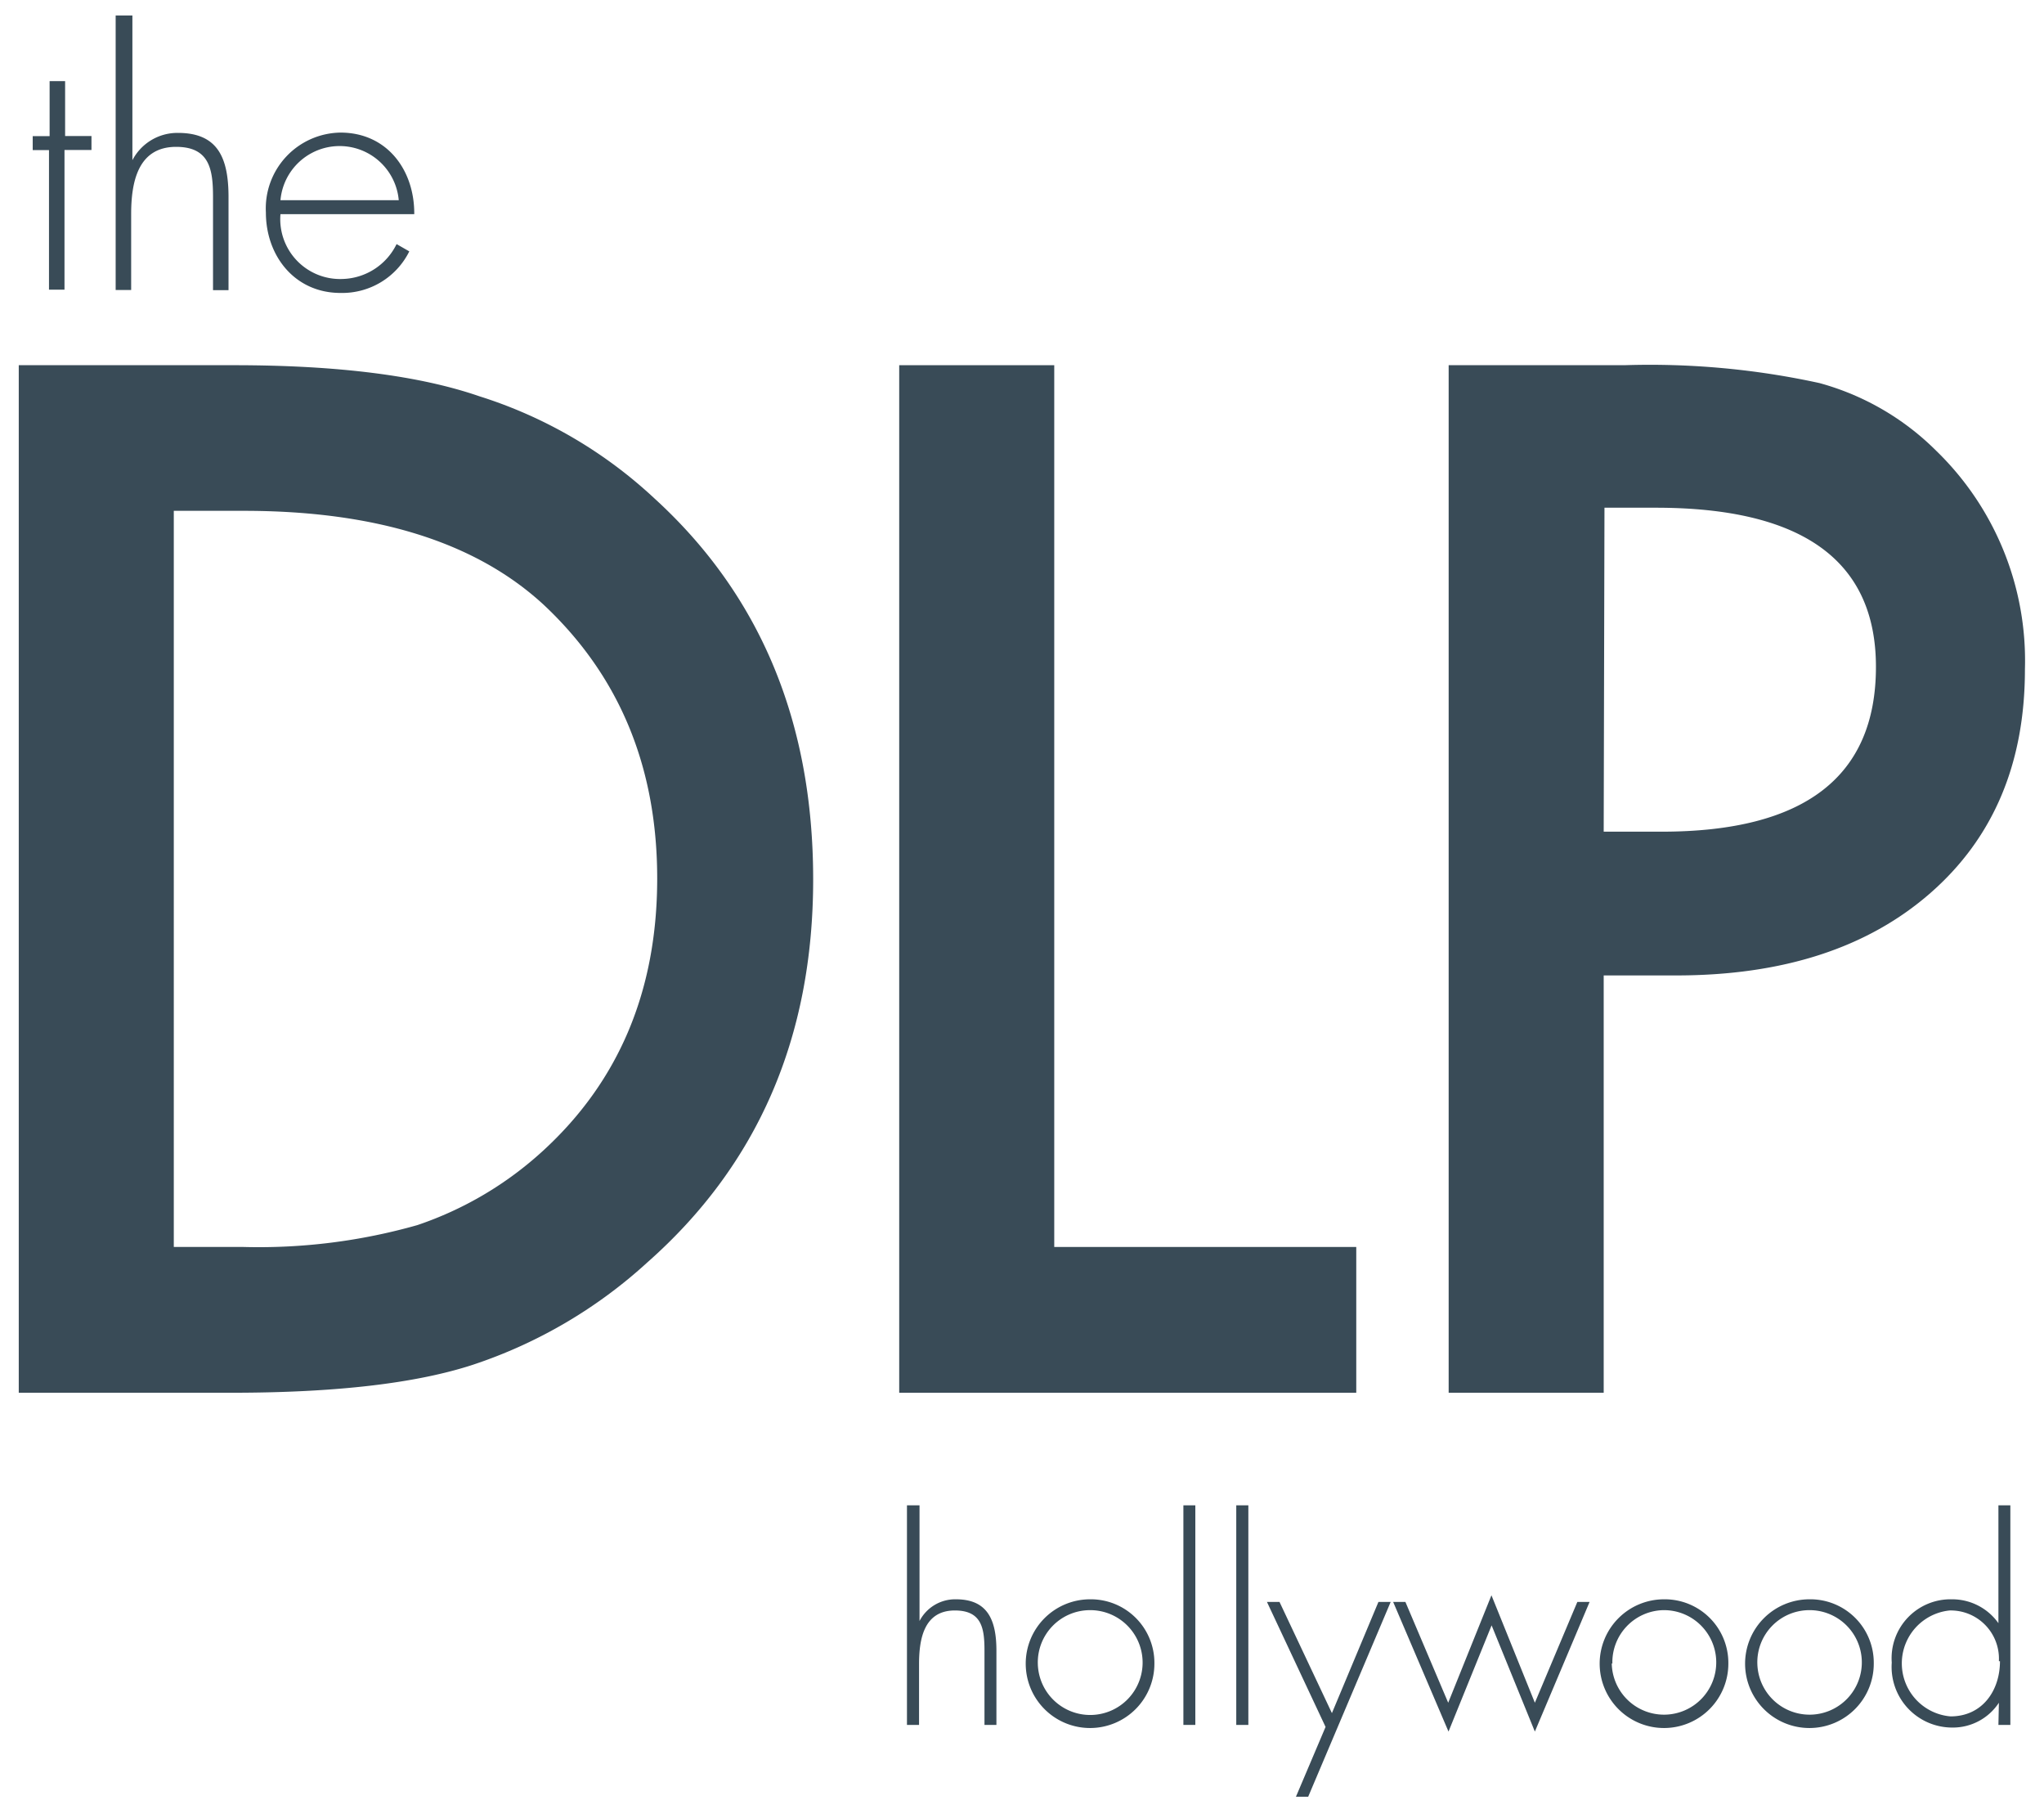
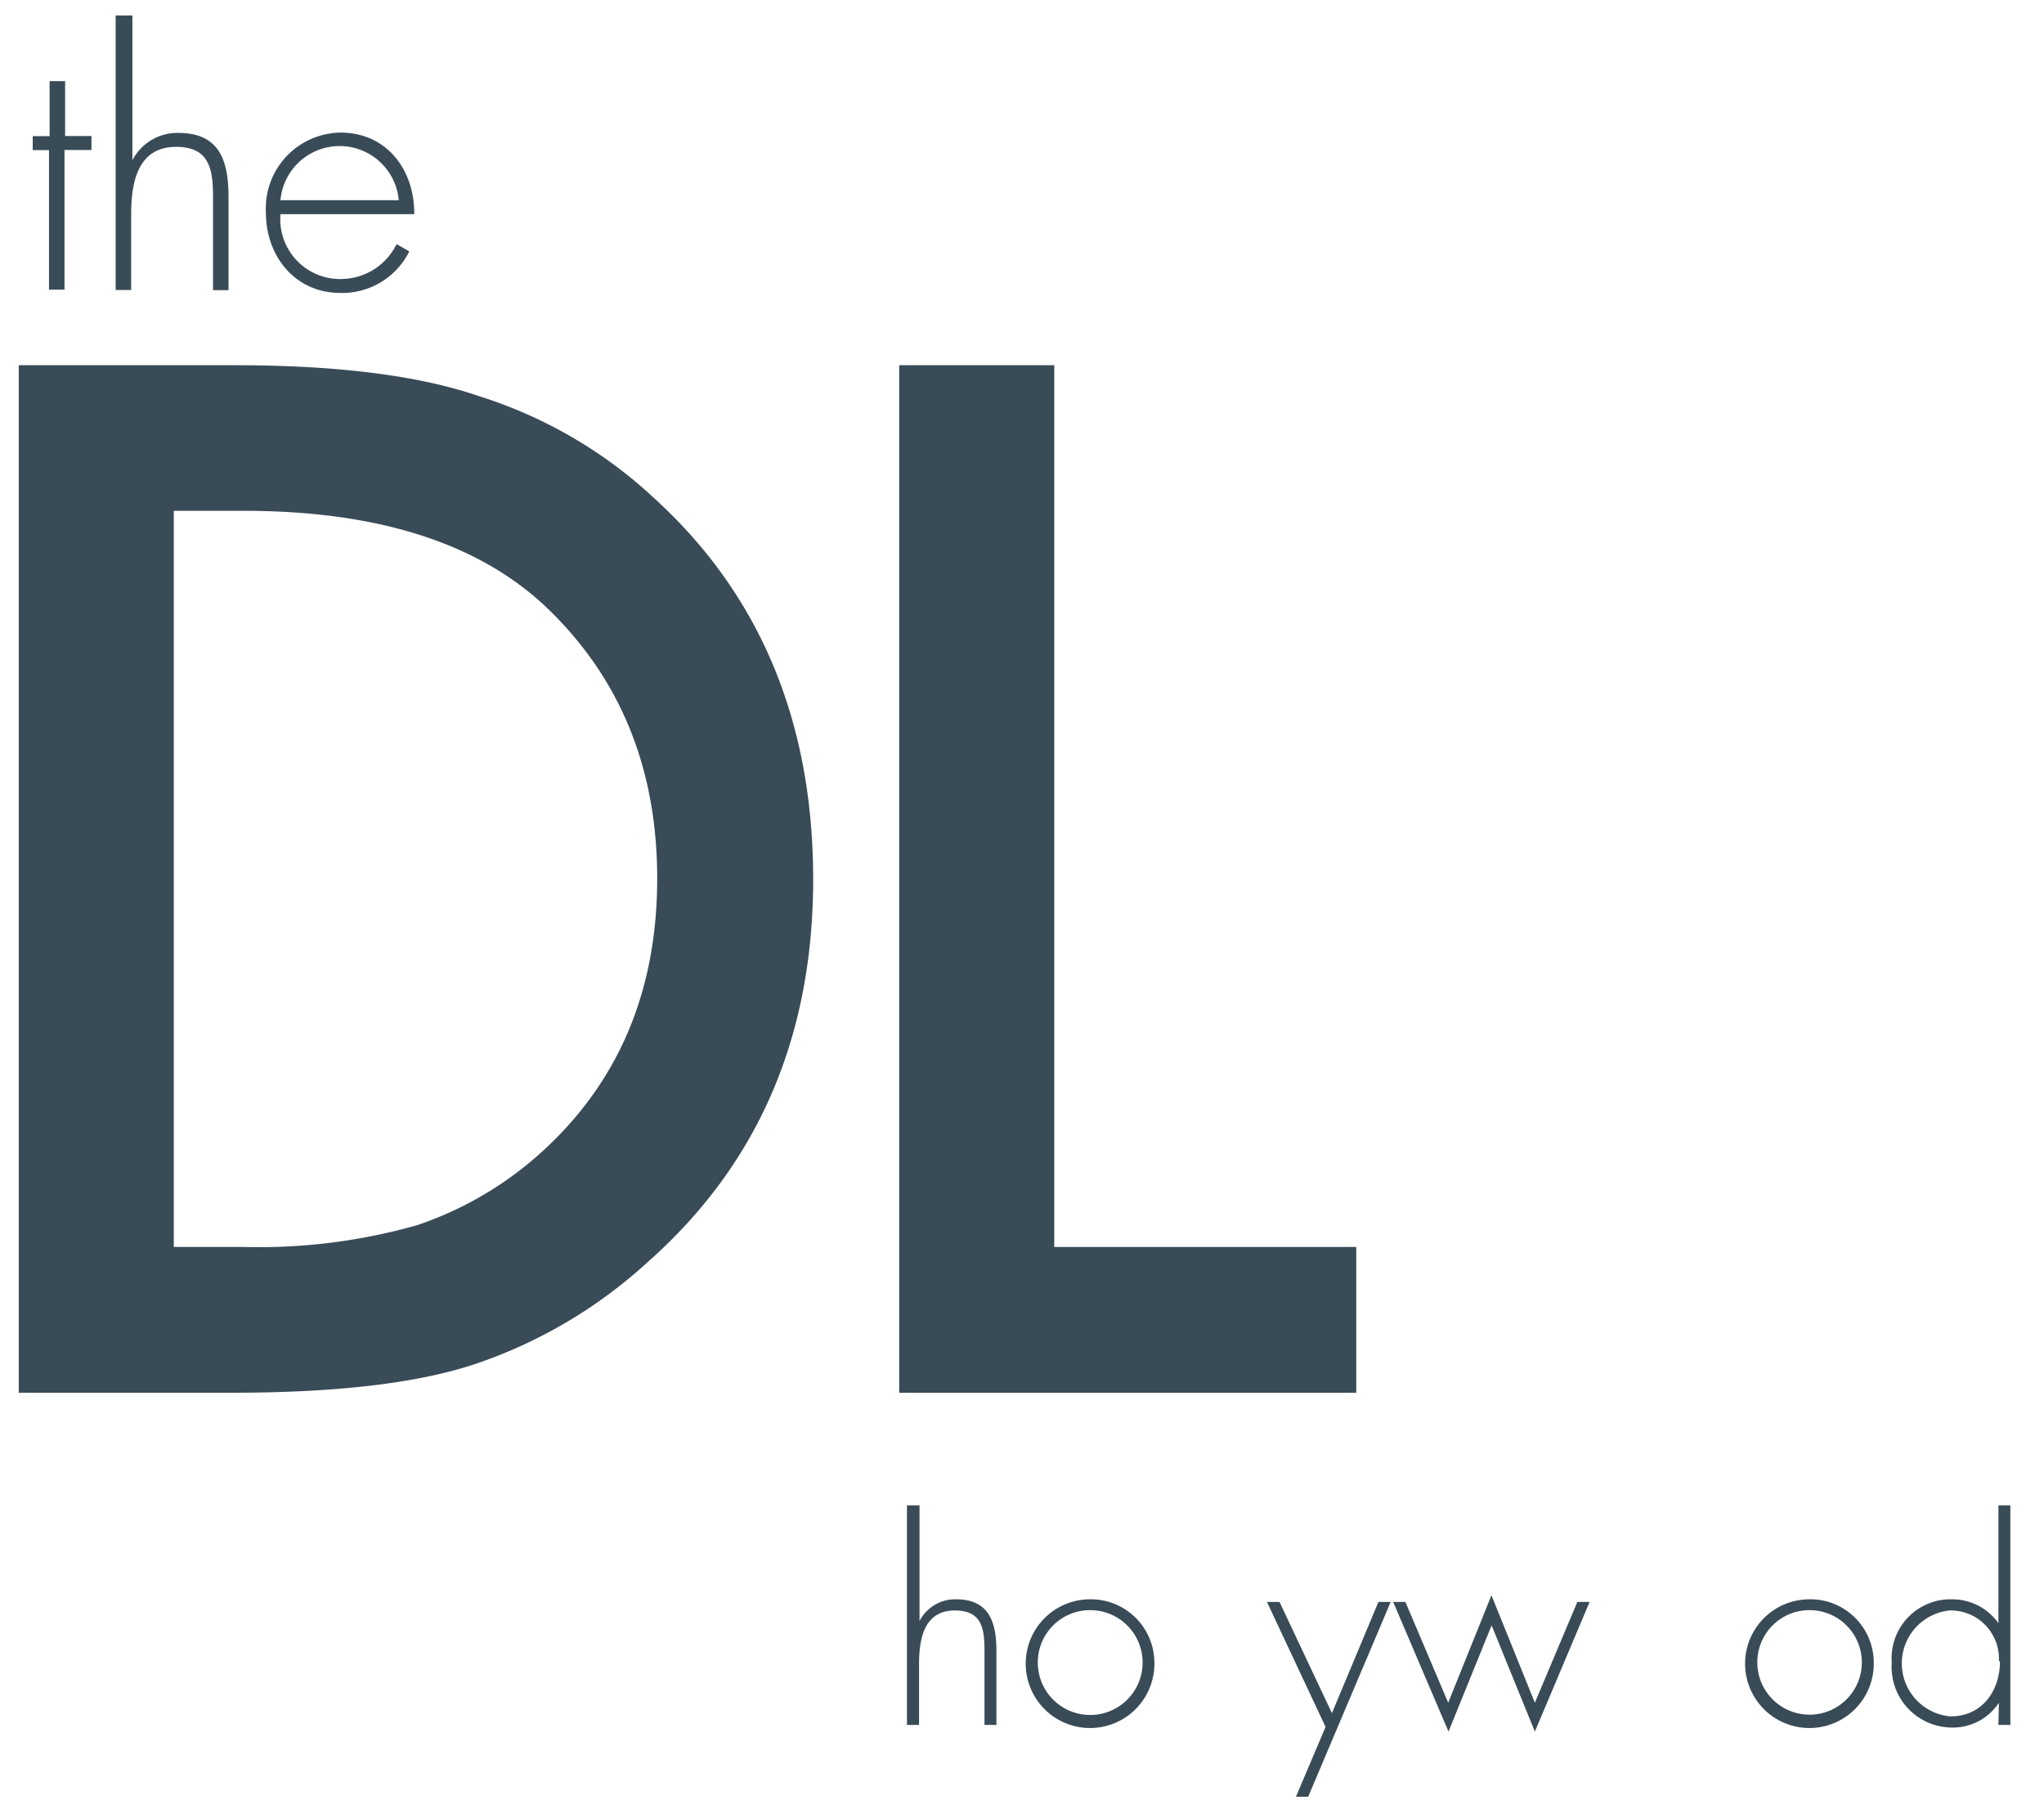
<svg xmlns="http://www.w3.org/2000/svg" id="Layer_1" data-name="Layer 1" viewBox="0 0 131.84 116.66">
  <defs>
    <style>.cls-1{fill:#394b57;}</style>
  </defs>
  <path class="cls-1" d="M4.16,18.68h-1v-9H2.11v-.9H3.2V5.23h1V8.77H5.9v.9H4.16Z" />
  <path class="cls-1" d="M8.54,1v9.33h0a3.27,3.27,0,0,1,2.94-1.76c2.56,0,3.26,1.59,3.26,4.14v6h-1v-6c0-1.78-.22-3.24-2.38-3.24-2.49,0-2.9,2.32-2.9,4.34v4.89h-1V1Z" />
  <path class="cls-1" d="M18.09,13.81a3.86,3.86,0,0,0,4,4.18,4,4,0,0,0,3.49-2.25l.82.47a4.83,4.83,0,0,1-4.44,2.68c-2.94,0-4.81-2.38-4.81-5.19a4.89,4.89,0,0,1,4.81-5.15c3,0,4.78,2.41,4.76,5.26Zm7.63-.9a3.83,3.83,0,0,0-7.63,0Z" />
  <path class="cls-1" d="M59.31,97.07v7.46h0a2.59,2.59,0,0,1,2.35-1.4c2,0,2.61,1.27,2.61,3.31v4.79h-.77v-4.79c0-1.43-.17-2.59-1.91-2.59-2,0-2.31,1.85-2.31,3.46v3.92h-.78V97.07Z" />
  <path class="cls-1" d="M74.46,107.26a4.15,4.15,0,1,1-4.17-4.13A4.1,4.1,0,0,1,74.46,107.26Zm-7.52,0a3.38,3.38,0,1,0,3.3-3.43A3.37,3.37,0,0,0,66.94,107.28Z" />
-   <path class="cls-1" d="M77.1,111.23h-.77V97.07h.77Z" />
-   <path class="cls-1" d="M80.52,111.23h-.78V97.07h.78Z" />
  <path class="cls-1" d="M81.72,103.3h.81l3.38,7.17,3-7.17h.79l-5.32,12.56h-.79l1.91-4.5Z" />
  <path class="cls-1" d="M93.41,109.8l2.79-6.93L99,109.8l2.74-6.5h.79L99,111.66l-2.79-6.85-2.78,6.85-3.57-8.36h.79Z" />
-   <path class="cls-1" d="M111.48,107.26a4.15,4.15,0,1,1-4.17-4.13A4.1,4.1,0,0,1,111.48,107.26Zm-7.52,0a3.37,3.37,0,1,0,3.29-3.43A3.36,3.36,0,0,0,104,107.28Z" />
  <path class="cls-1" d="M120.86,107.26a4.15,4.15,0,1,1-4.17-4.13A4.09,4.09,0,0,1,120.86,107.26Zm-7.51,0a3.37,3.37,0,1,0,3.29-3.43A3.36,3.36,0,0,0,113.35,107.28Z" />
  <path class="cls-1" d="M128.93,109.8h0a3.55,3.55,0,0,1-3,1.6,3.91,3.91,0,0,1-3.91-4.19,3.8,3.8,0,0,1,3.88-4.08,3.65,3.65,0,0,1,3,1.54h0v-7.6h.77v14.16h-.77Zm0-2.68a3.11,3.11,0,0,0-3.18-3.27,3.43,3.43,0,0,0,.06,6.83C127.88,110.68,129,109,129,107.12Z" />
  <path class="cls-1" d="M1.21,89.81V23.55h13.9q10,0,15.8,2a29.52,29.52,0,0,1,11.28,6.57q10.26,9.34,10.26,24.59T41.76,81.4A31.22,31.22,0,0,1,30.52,88Q25,89.81,14.94,89.81Zm10-9.4h4.51A37.42,37.42,0,0,0,26.92,79,22.76,22.76,0,0,0,35,74.23q7.38-6.74,7.39-17.55T35.07,39q-6.57-6.06-19.35-6.06H11.21Z" />
  <path class="cls-1" d="M68,23.55V80.41H87.48v9.4H58V23.55Z" />
-   <path class="cls-1" d="M103.44,62.9V89.81h-10V23.55h11.33a51.35,51.35,0,0,1,12.58,1.15,17,17,0,0,1,7.55,4.38,18.84,18.84,0,0,1,5.71,14.08q0,9.09-6.09,14.42T108.08,62.9Zm0-9.27h3.74Q121,53.63,121,43q0-10.26-14.2-10.26h-3.31Z" />
</svg>